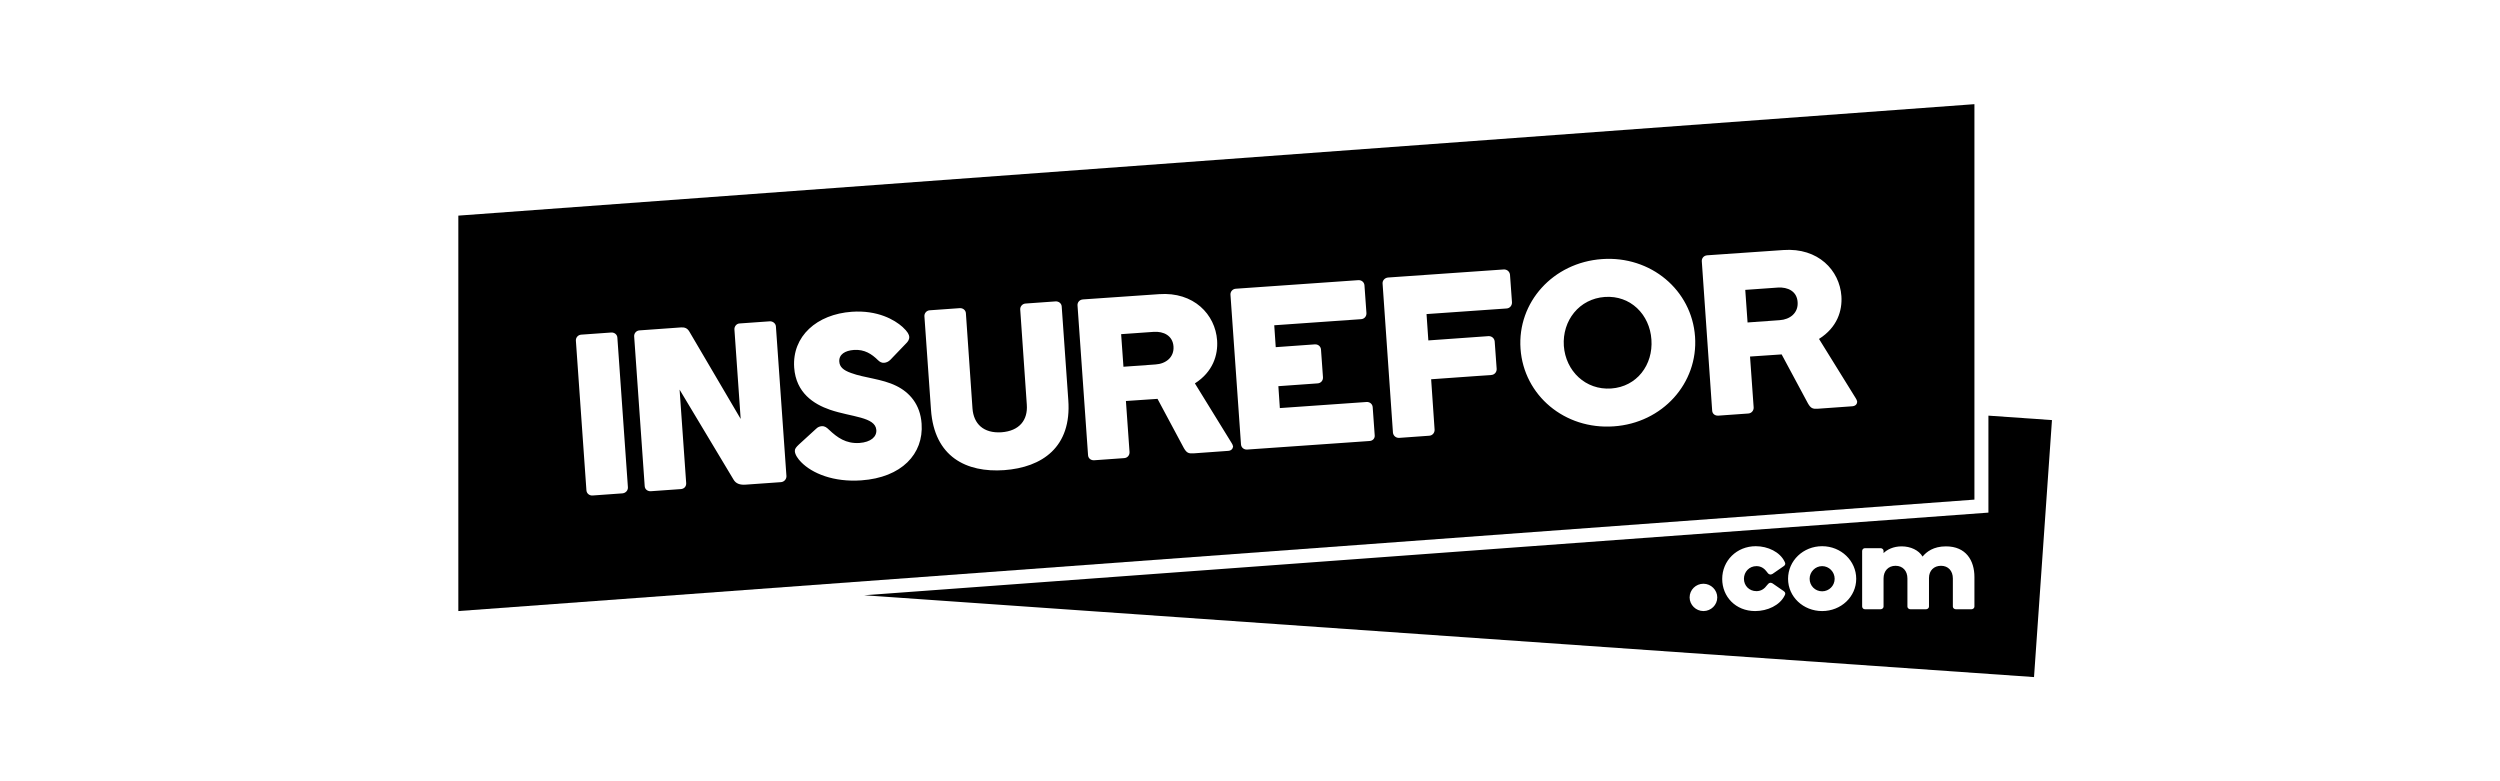
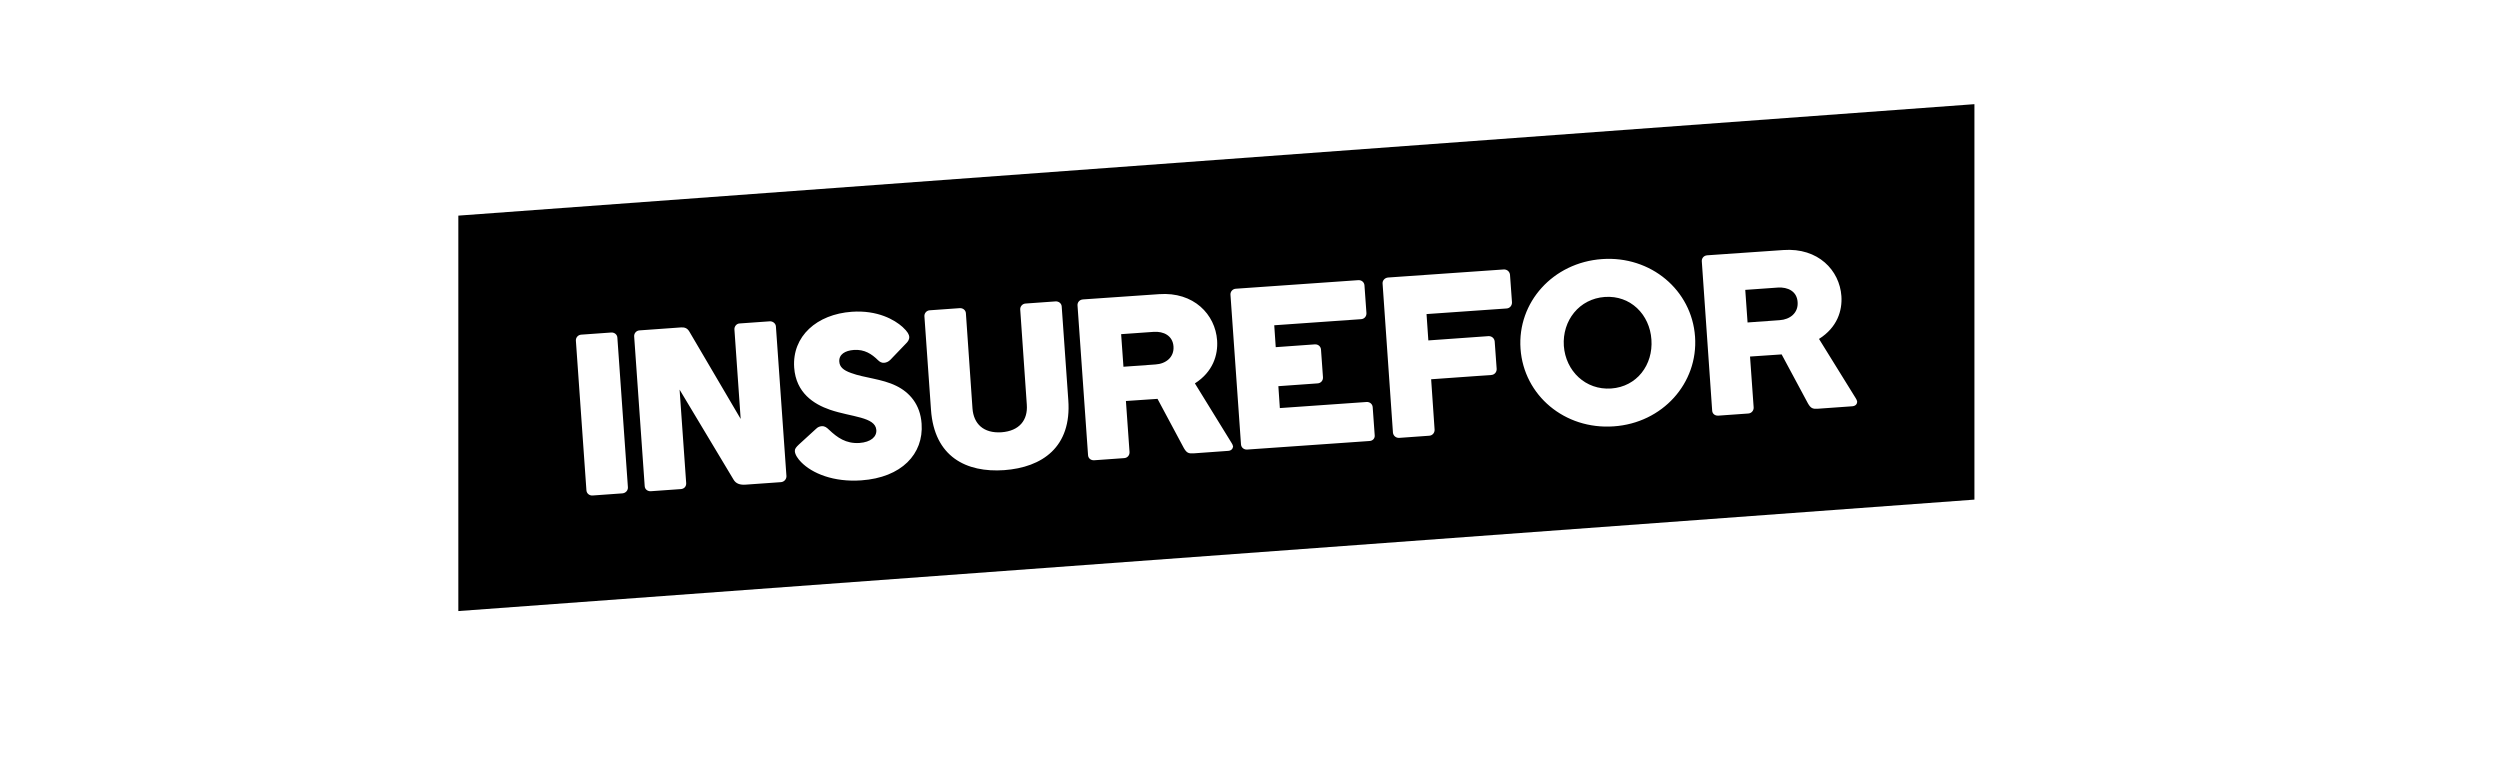
<svg xmlns="http://www.w3.org/2000/svg" width="240px" height="75px" viewBox="0 0 240 75">
  <title>Insurefor</title>
  <g id="Insurefor" stroke="none" stroke-width="1" fill="none" fill-rule="evenodd">
    <g id="insurefor-logo" transform="translate(44, 10)" fill="#000000" fill-rule="nonzero">
-       <path d="M130.925,44.348 C130.262,44.348 129.724,44.901 129.724,45.565 C129.724,46.228 130.246,46.766 130.925,46.766 C131.589,46.766 132.127,46.228 132.127,45.565 C132.127,44.901 131.589,44.348 130.925,44.348 Z" id="Path" />
-       <path d="M146.888,29.902 L146.888,39.211 L38.958,47.145 L151.266,55 L152.989,30.329 L146.888,29.902 Z M119.53,48.662 C118.803,48.662 118.203,48.062 118.203,47.351 C118.203,46.624 118.803,46.039 119.53,46.039 C120.257,46.039 120.858,46.639 120.858,47.351 C120.858,48.078 120.257,48.662 119.53,48.662 Z M124.619,46.75 C125.078,46.75 125.394,46.513 125.647,46.165 C125.71,46.086 125.821,45.944 125.963,45.944 C126.01,45.944 126.089,45.96 126.168,46.007 L127.196,46.718 C127.322,46.797 127.385,46.892 127.385,46.987 C127.385,47.05 127.354,47.114 127.322,47.177 C126.864,48.109 125.678,48.662 124.493,48.662 C122.612,48.662 121.332,47.272 121.332,45.58 C121.332,43.826 122.723,42.435 124.556,42.435 C125.71,42.435 126.879,42.989 127.322,43.921 C127.354,44 127.385,44.047 127.385,44.111 C127.385,44.221 127.306,44.316 127.196,44.379 L126.168,45.091 C126.089,45.138 126.01,45.154 125.963,45.154 C125.805,45.154 125.694,45.011 125.647,44.932 C125.394,44.585 125.078,44.348 124.619,44.348 C123.924,44.348 123.418,44.901 123.418,45.565 C123.418,46.228 123.924,46.75 124.619,46.75 Z M130.925,48.662 C129.108,48.662 127.654,47.287 127.654,45.565 C127.654,43.826 129.108,42.435 130.925,42.435 C132.743,42.435 134.197,43.842 134.197,45.565 C134.197,47.287 132.743,48.662 130.925,48.662 Z M145.545,48.236 C145.545,48.378 145.403,48.489 145.26,48.489 L143.759,48.489 C143.617,48.489 143.474,48.378 143.474,48.236 L143.474,45.533 C143.474,44.806 143.032,44.316 142.336,44.316 C141.657,44.316 141.183,44.774 141.183,45.486 L141.183,48.236 C141.183,48.378 141.04,48.489 140.898,48.489 L139.397,48.489 C139.255,48.489 139.112,48.378 139.112,48.236 L139.112,45.533 C139.112,44.806 138.67,44.316 137.974,44.316 C137.279,44.316 136.821,44.806 136.821,45.533 L136.821,48.236 C136.821,48.378 136.678,48.489 136.536,48.489 L135.035,48.489 C134.877,48.489 134.766,48.362 134.766,48.22 L134.766,42.894 C134.766,42.736 134.892,42.625 135.035,42.625 L136.536,42.625 C136.678,42.625 136.821,42.736 136.821,42.878 L136.821,43.099 C137.153,42.767 137.753,42.451 138.559,42.451 C139.413,42.451 140.203,42.815 140.566,43.431 C140.946,42.973 141.609,42.451 142.811,42.451 C144.739,42.451 145.545,43.81 145.545,45.391 L145.545,48.236 L145.545,48.236 Z" id="Shape" />
      <path d="M126.674,17.606 L123.545,17.828 L123.766,20.957 L126.848,20.736 C127.844,20.672 128.65,20.04 128.571,18.997 C128.507,17.97 127.638,17.543 126.674,17.606 Z" id="Path" />
      <path d="M66.759,21.858 L63.629,22.079 L63.851,25.208 L66.933,24.987 C67.928,24.924 68.734,24.292 68.655,23.249 C68.576,22.221 67.707,21.795 66.759,21.858 Z" id="Path" />
      <path d="M110.063,18.507 C107.598,18.681 105.97,20.783 106.128,23.201 C106.302,25.619 108.214,27.468 110.68,27.295 C113.145,27.121 114.71,25.019 114.536,22.601 C114.378,20.198 112.529,18.333 110.063,18.507 Z" id="Path" />
      <path d="M145.545,0 L0,10.7 L0,48.662 L145.545,37.963 L145.545,0 Z M15.757,37.362 L12.881,37.568 C12.565,37.583 12.312,37.362 12.296,37.062 L11.284,22.695 C11.269,22.411 11.49,22.142 11.806,22.126 L14.682,21.921 C14.999,21.905 15.251,22.126 15.267,22.411 L16.279,36.777 C16.295,37.078 16.073,37.33 15.757,37.362 Z M30.961,36.287 L27.611,36.524 C27.042,36.572 26.647,36.43 26.425,36.05 L21.241,27.405 L21.874,36.382 C21.889,36.698 21.684,36.92 21.384,36.951 L18.476,37.157 C18.16,37.172 17.907,36.967 17.891,36.667 L16.879,22.284 C16.864,22 17.085,21.731 17.401,21.716 L21.384,21.431 C21.7,21.415 21.968,21.478 22.174,21.826 L27.105,30.218 L26.504,21.621 C26.489,21.336 26.71,21.068 26.994,21.052 L29.902,20.846 C30.187,20.83 30.471,21.052 30.487,21.336 L31.499,35.718 C31.499,36.034 31.246,36.272 30.961,36.287 Z M38.69,36.114 C36.035,36.303 33.964,35.45 32.905,34.359 C32.621,34.075 32.32,33.648 32.305,33.316 C32.289,33.095 32.415,32.937 32.7,32.668 L34.359,31.151 C34.533,30.977 34.723,30.93 34.881,30.914 C35.197,30.898 35.355,31.04 35.592,31.261 C36.382,32.004 37.204,32.605 38.5,32.526 C39.606,32.447 40.175,31.925 40.128,31.277 C40.033,30.013 37.741,30.045 35.671,29.333 C34.122,28.796 32.415,27.721 32.241,25.287 C32.036,22.269 34.422,20.167 37.773,19.93 C40.254,19.756 41.882,20.704 42.641,21.384 C43.162,21.858 43.273,22.142 43.289,22.332 C43.305,22.601 43.147,22.806 43.004,22.948 L41.471,24.545 C41.297,24.718 41.092,24.813 40.871,24.829 C40.634,24.845 40.46,24.75 40.254,24.545 C39.701,24.007 39.006,23.517 37.963,23.596 C37.125,23.659 36.524,24.023 36.572,24.718 C36.604,25.208 36.935,25.54 37.71,25.809 C38.974,26.283 40.665,26.362 42.04,27.042 C43.305,27.658 44.348,28.812 44.474,30.677 C44.68,33.585 42.546,35.845 38.69,36.114 Z M52.408,35.134 C48.773,35.386 45.691,33.869 45.375,29.333 L44.743,20.356 C44.727,20.072 44.948,19.803 45.264,19.787 L48.141,19.582 C48.457,19.566 48.71,19.787 48.726,20.072 L49.358,29.207 C49.468,30.693 50.417,31.609 52.139,31.499 C53.862,31.372 54.684,30.329 54.573,28.843 L53.941,19.708 C53.925,19.424 54.147,19.155 54.463,19.139 L57.339,18.934 C57.655,18.918 57.908,19.139 57.924,19.424 L58.556,28.401 C58.888,32.937 56.043,34.865 52.408,35.134 Z M73.902,33.284 L70.583,33.522 C70.093,33.553 69.92,33.474 69.651,33.016 L67.122,28.29 L64.088,28.496 L64.435,33.395 C64.451,33.711 64.23,33.964 63.914,33.98 L61.037,34.185 C60.721,34.201 60.468,33.996 60.453,33.695 L59.441,19.313 C59.425,19.076 59.583,18.776 59.963,18.744 L67.28,18.239 C70.599,18.001 72.67,20.182 72.843,22.68 C72.938,24.07 72.448,25.698 70.71,26.805 L74.234,32.526 C74.313,32.636 74.361,32.763 74.377,32.874 C74.345,33.079 74.203,33.269 73.902,33.284 Z M87.479,32.336 L75.72,33.158 C75.404,33.174 75.151,32.953 75.135,32.652 L74.124,18.286 C74.108,18.001 74.329,17.733 74.645,17.717 L86.404,16.895 C86.72,16.879 86.973,17.101 86.989,17.401 L87.178,20.056 C87.194,20.372 86.973,20.625 86.657,20.641 L78.328,21.226 L78.47,23.328 L82.231,23.059 C82.548,23.043 82.8,23.264 82.816,23.565 L83.006,26.22 C83.022,26.536 82.8,26.789 82.484,26.805 L78.723,27.073 L78.865,29.175 L87.194,28.591 C87.51,28.575 87.763,28.796 87.779,29.096 L87.969,31.751 C88.016,32.068 87.795,32.32 87.479,32.336 Z M100.628,19.614 L92.947,20.151 L93.121,22.68 L98.89,22.269 C99.206,22.253 99.458,22.474 99.49,22.774 L99.68,25.414 C99.696,25.714 99.474,25.983 99.158,25.999 L93.39,26.409 L93.721,31.246 C93.737,31.546 93.516,31.815 93.2,31.83 L90.323,32.036 C90.007,32.052 89.754,31.83 89.723,31.53 L88.727,17.211 C88.711,16.927 88.933,16.674 89.249,16.642 L100.359,15.868 C100.675,15.852 100.928,16.073 100.96,16.374 L101.15,19.013 C101.165,19.329 100.944,19.598 100.628,19.614 Z M110.917,30.93 C106.207,31.261 102.288,27.958 101.971,23.486 C101.655,19.029 105.085,15.204 109.795,14.872 C114.473,14.54 118.408,17.843 118.724,22.316 C119.04,26.789 115.595,30.614 110.917,30.93 Z M133.834,29.001 L130.499,29.239 C130.009,29.27 129.835,29.191 129.566,28.733 L127.038,24.023 L124.003,24.228 L124.351,29.112 C124.367,29.412 124.145,29.681 123.829,29.697 L120.953,29.902 C120.637,29.918 120.384,29.728 120.368,29.412 L119.372,15.078 C119.356,14.841 119.515,14.54 119.894,14.509 L127.211,14.003 C130.546,13.766 132.601,15.947 132.775,18.428 C132.869,19.819 132.38,21.431 130.625,22.537 L134.15,28.227 C134.229,28.338 134.276,28.464 134.292,28.575 C134.276,28.796 134.134,28.97 133.834,29.001 Z" id="Shape" />
    </g>
  </g>
</svg>